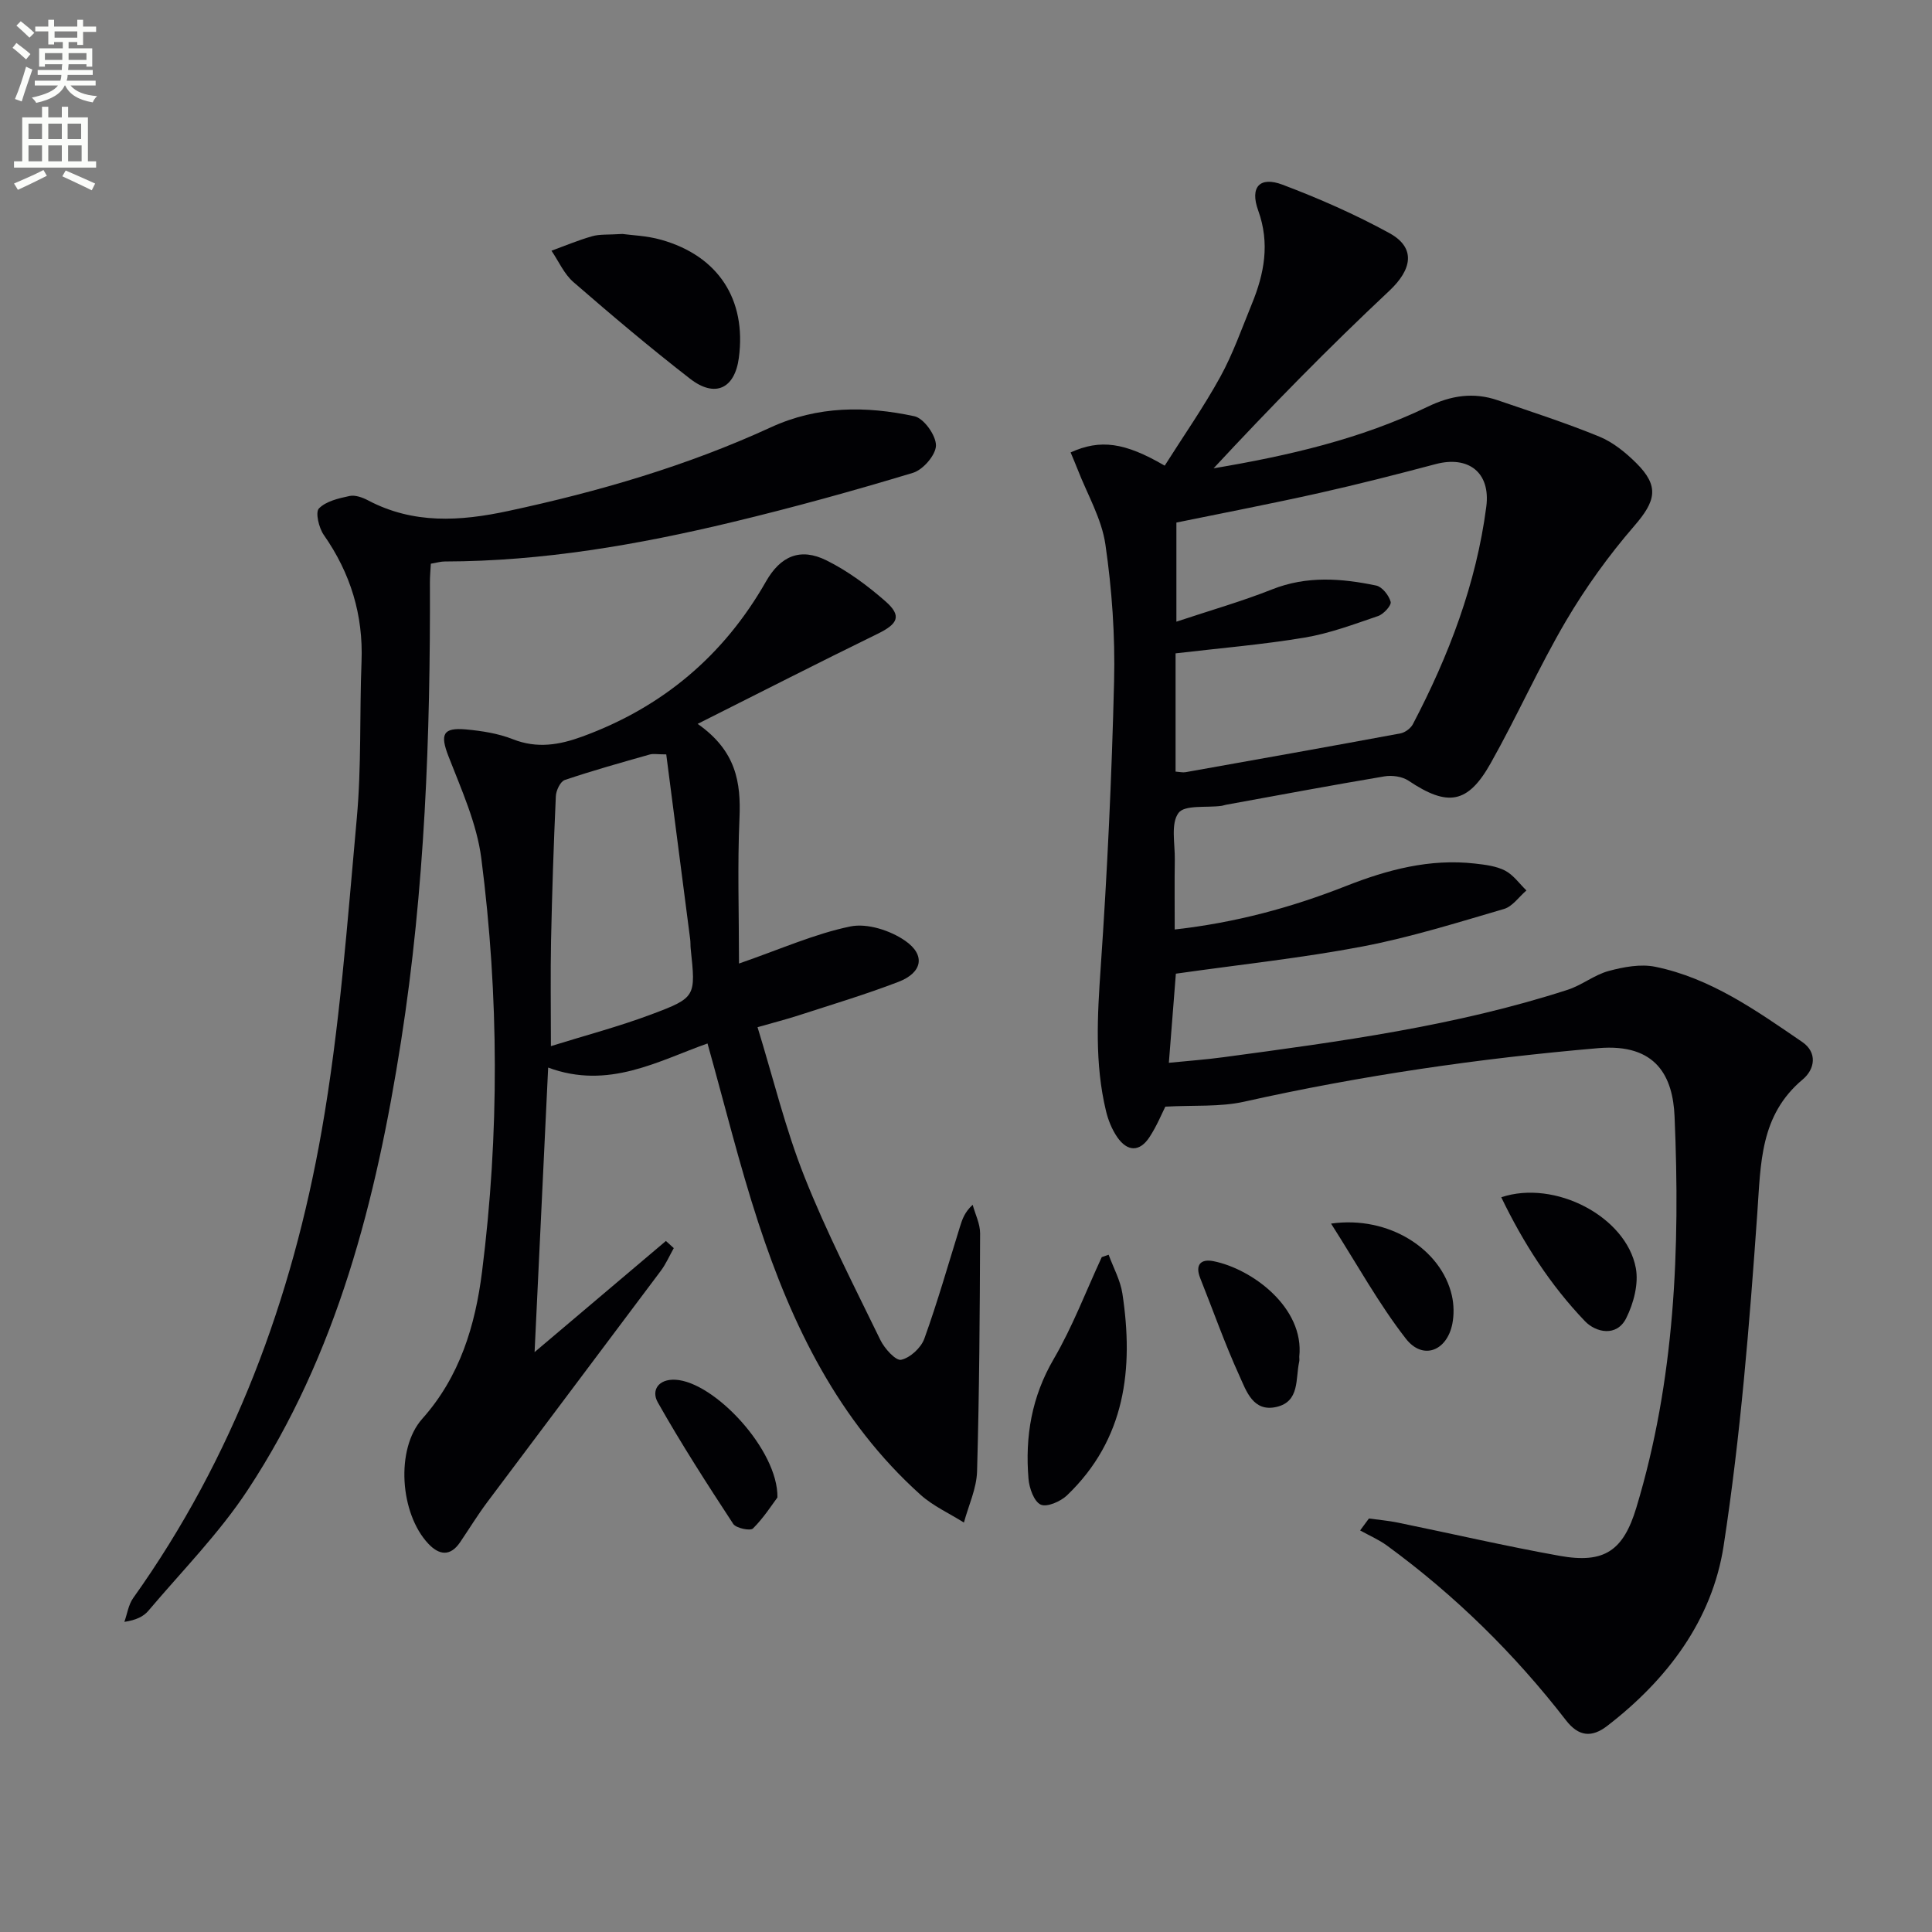
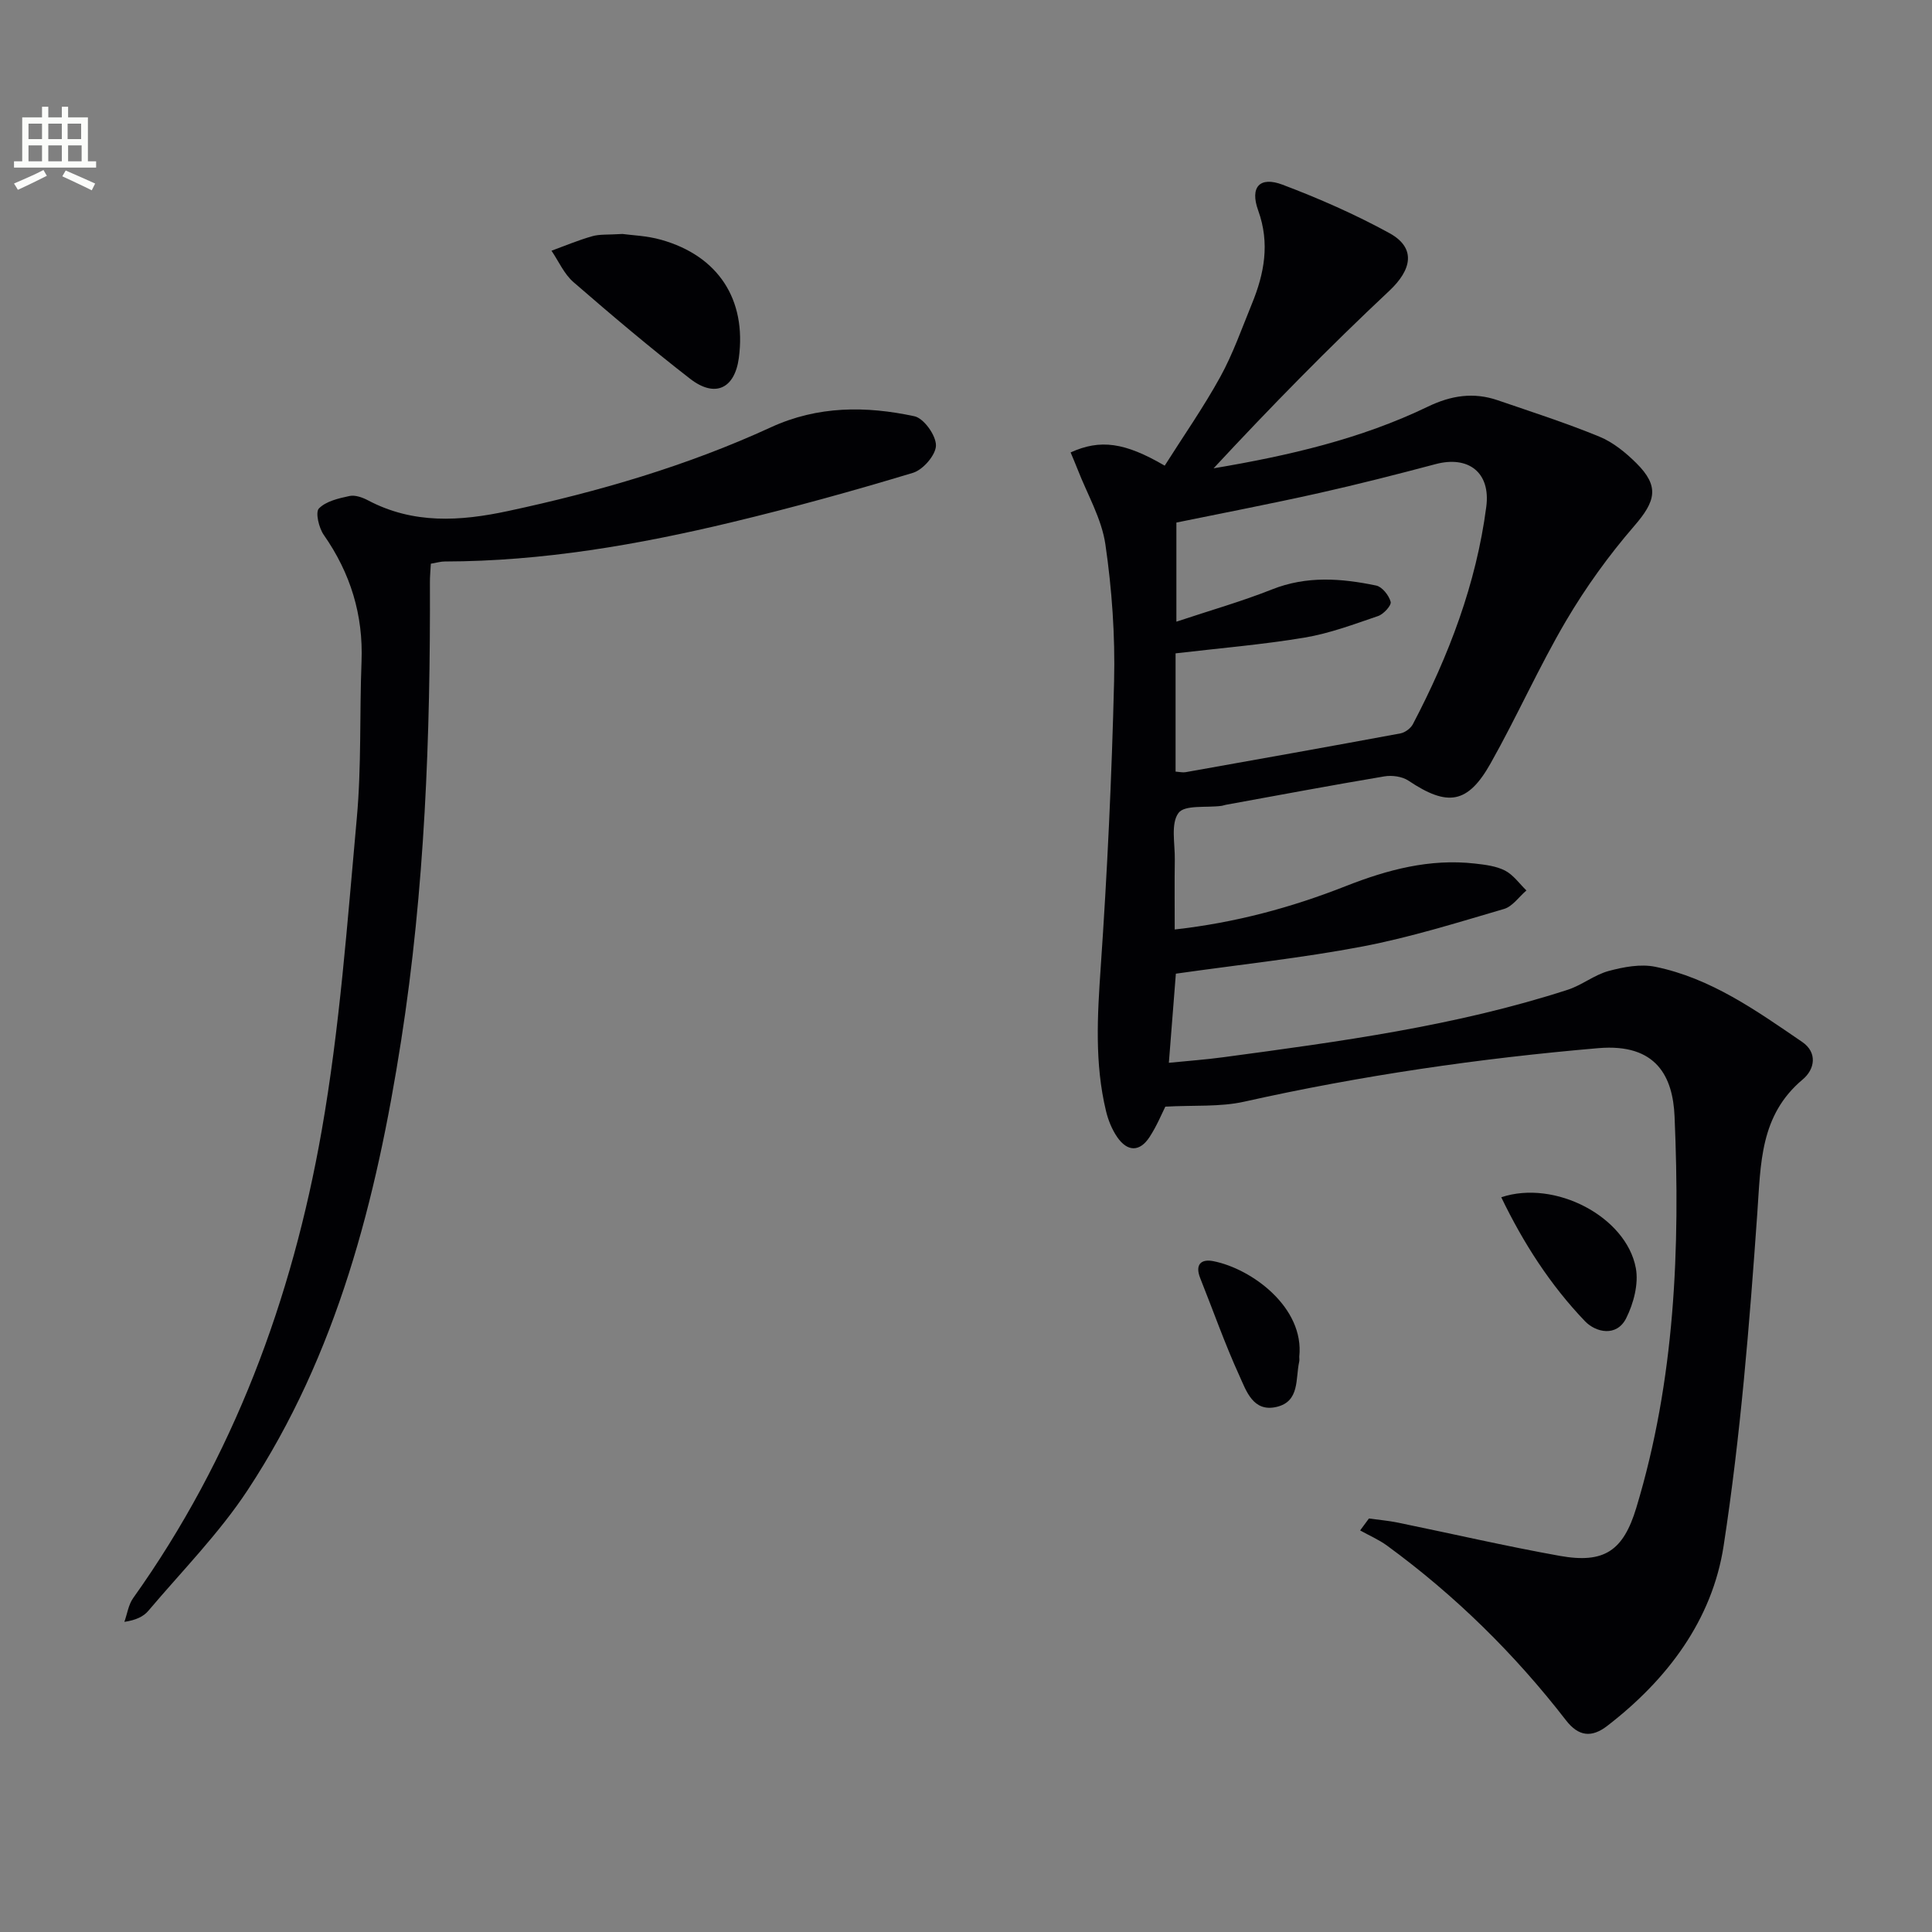
<svg xmlns="http://www.w3.org/2000/svg" enable-background="new 0 0 400 400" viewBox="0 0 400 400">
  <rect x="0" y="0" width="400" height="400" fill="#808080" stroke="none" />
-   <path d="m2.6 9.9.8-1c.9.7 1.9 1.4 2.9 2.3l-.9 1.1c-1.1-1-2-1.8-2.8-2.4zm.5 10.6c.9-2.1 1.6-4.3 2.3-6.7.4.2.8.4 1.3.6-.7 2.1-1.5 4.3-2.2 6.6zm.3-15.2.9-.9c1 .8 2 1.6 2.8 2.4l-1 1c-.9-.9-1.8-1.7-2.7-2.5zm12.6-1.2h1.2v1.4h2.7v1.1h-2.7v2.7h-1.2v-.6h-1.8v1.3h4.9v3.8h-1.2v-.5h-3.7c0 .4-.1.9-.1 1.2h5.1v1h-5.2c0 .5-.1.9-.2 1.2h6v1h-5.2c1.1 1.3 2.9 2 5.5 2.2-.4.4-.7.8-.9 1.3-2.9-.5-4.8-1.6-5.7-3.5h-.1c-.8 1.7-2.7 2.9-5.9 3.6-.2-.4-.6-.8-.9-1.1 2.8-.6 4.6-1.4 5.4-2.5h-4.8v-1h5.3c.1-.3.2-.7.2-1.2h-4.9v-1h5c0-.4 0-.8.1-1.2h-3.6v.5h-1.2v-3.8h4.9v-1.3h-1.8v.5h-1.2v-2.7h-2.7v-1h2.7v-1.4h1.2v1.4h4.8zm-6.7 8.3h3.6c0-.4 0-.9 0-1.4h-3.6zm1.9-4.6h4.8v-1.3h-4.7v1.3zm6.7 3.2h-3.7v1.4h3.7z" fill="#fbfcfa" />
  <path d="m8.7 22.1h1.3v2.2h2.8v-2.2h1.3v2.2h4.1v9.1h1.7v1.3h-17v-1.3h1.7v-9.1h4.1zm.3 13.1.7 1.2c-1.8.9-3.8 1.9-6 2.9-.2-.4-.5-.8-.8-1.3 2.3-1 4.4-1.9 6.1-2.8zm-3.1-6.4h2.8v-3.2h-2.8zm0 4.6h2.8v-3.3h-2.8zm4.1-4.6h2.8v-3.2h-2.8zm0 4.6h2.8v-3.3h-2.8zm3.6 1.9c2.1.9 4.1 1.8 6.1 2.7l-.7 1.4c-2.2-1.1-4.2-2-6.1-2.9zm3.2-9.7h-2.8v3.2h2.8zm-2.7 7.8h2.8v-3.3h-2.8z" fill="#fbfcfa" />
  <g fill="#010104">
    <path d="m283.42 314.39c2 .28 4.01.44 5.99.85 11.19 2.29 22.32 4.88 33.56 6.89 9.19 1.64 13.12-1.07 15.81-9.96 8.01-26.48 9.1-53.69 7.92-81.03-.35-8.11-3.65-15.17-15.8-14.13-24.68 2.12-49.11 5.67-73.3 11.08-5.01 1.12-10.37.7-16.33 1.03-.67 1.32-1.74 3.95-3.26 6.28-2.06 3.16-4.61 3.06-6.7.03-1.1-1.6-1.88-3.54-2.33-5.43-2.36-9.82-1.78-19.71-1.09-29.72 1.36-19.72 2.29-39.48 2.77-59.24.23-9.43-.44-18.99-1.8-28.33-.78-5.34-3.75-10.37-5.75-15.53-.46-1.18-.97-2.35-1.45-3.51 6.13-2.78 11.19-2.1 19.48 2.74 3.85-6.09 8.02-12.05 11.51-18.39 2.63-4.78 4.45-10.01 6.53-15.09 2.58-6.28 3.77-12.54 1.32-19.34-1.77-4.89.33-7.13 5.04-5.35 7.56 2.86 15.04 6.14 22.13 10.03 5.56 3.06 4.65 7.55-.03 11.94-12.55 11.77-24.6 24.07-36.38 36.75 15.5-2.61 30.46-6.06 44.39-12.78 4.79-2.31 9.44-3.02 14.41-1.32 7.06 2.42 14.18 4.71 21.07 7.54 2.83 1.16 5.43 3.28 7.64 5.47 4.85 4.82 4.05 7.87-.43 13.04-5.26 6.08-10.04 12.72-14.12 19.65-5.63 9.58-10.15 19.8-15.61 29.49-4.74 8.42-8.92 8.99-17 3.58-1.3-.87-3.4-1.16-4.99-.89-10.95 1.84-21.87 3.89-32.8 5.88-.33.06-.64.19-.97.23-3.07.41-7.59-.26-8.86 1.47-1.63 2.21-.71 6.34-.76 9.65-.07 4.63-.02 9.26-.02 14.47 12.59-1.41 24.17-4.55 35.42-8.98 8.6-3.39 17.38-5.73 26.74-4.67 2.12.24 4.39.51 6.24 1.46 1.72.89 2.96 2.7 4.42 4.11-1.54 1.31-2.87 3.31-4.64 3.83-9.7 2.84-19.4 5.88-29.3 7.77-12.5 2.38-25.19 3.72-38.64 5.63-.38 4.81-.88 11.19-1.45 18.45 3.97-.4 7.67-.66 11.33-1.16 24.03-3.23 48.07-6.45 71.25-13.96 2.94-.95 5.52-3.09 8.48-3.89 3.09-.83 6.59-1.49 9.64-.87 11.51 2.35 20.95 9.09 30.42 15.56 3.21 2.19 2.63 5.66.12 7.76-8.87 7.43-8.68 17.37-9.41 27.7-1.62 23.01-3.47 46.08-6.97 68.86-2.36 15.37-11.65 27.7-24.1 37.29-3.21 2.47-5.92 2.22-8.53-1.15-10.66-13.78-22.98-25.88-37.05-36.17-1.71-1.25-3.72-2.11-5.58-3.15.58-.81 1.2-1.64 1.82-2.47zm-40.03-154.64c.83.06 1.49.23 2.09.12 14.83-2.64 29.66-5.28 44.47-8.03.96-.18 2.13-1.05 2.58-1.92 7.44-14.19 13.11-29.05 15.19-45.01.93-7.12-3.73-10.62-10.49-8.82-7.99 2.12-16.01 4.17-24.08 5.98-9.83 2.2-19.73 4.1-29.59 6.12v20.52c7.02-2.34 13.53-4.19 19.8-6.68 7.18-2.85 14.35-2.3 21.56-.8 1.24.26 2.64 2.03 3 3.37.2.73-1.45 2.55-2.59 2.94-5.01 1.71-10.05 3.6-15.24 4.47-8.75 1.46-17.61 2.19-26.7 3.26z" />
-     <path d="m144.44 149.87c8 5.6 8.98 12.15 8.66 19.55-.43 9.76-.1 19.55-.1 30.07 8.71-3.02 15.72-6.17 23.07-7.68 3.48-.71 8.23.82 11.3 2.94 4.34 2.99 3.58 6.64-1.35 8.53-6.79 2.61-13.78 4.7-20.7 6.95-2.5.81-5.06 1.46-8.48 2.44 3.24 10.52 5.76 21.01 9.7 30.93 4.58 11.55 10.3 22.66 15.74 33.85.85 1.75 3.18 4.32 4.29 4.08 1.87-.41 4.12-2.48 4.8-4.36 2.75-7.63 4.97-15.45 7.38-23.19.47-1.5.94-2.99 2.63-4.54.54 1.98 1.55 3.95 1.54 5.93-.06 16.42-.16 32.85-.63 49.26-.1 3.56-1.77 7.07-2.72 10.6-3.01-1.9-6.37-3.41-8.98-5.75-16.99-15.27-26.63-35.09-33.58-56.32-3.95-12.07-6.97-24.45-10.53-37.12-10.18 3.59-20.48 9.63-32.99 4.99-.95 19.82-1.85 38.76-2.81 58.91 9.73-8.23 18.46-15.62 27.19-23.01.54.49 1.09.98 1.63 1.48-.89 1.57-1.61 3.26-2.68 4.69-11.96 15.99-23.99 31.93-35.95 47.92-1.99 2.66-3.73 5.51-5.6 8.27-2.05 3.03-4.37 2.68-6.59.32-5.87-6.22-6.83-19.61-1.26-25.86 7.82-8.77 10.98-19.35 12.38-30.44 3.6-28.51 3.51-57.12-.15-85.6-.93-7.23-4.13-14.25-6.81-21.16-1.73-4.47-1.2-5.97 3.64-5.53 3.28.3 6.67.83 9.71 2.03 5.01 1.98 9.64 1.18 14.39-.56 16.58-6.07 29.27-16.75 38.01-32.1 2.99-5.25 7.08-7.07 12.52-4.37 4.4 2.18 8.5 5.22 12.21 8.47 3.44 3.02 2.62 4.67-1.65 6.75-12.05 5.88-23.98 11.98-37.23 18.63zm-6.5 6.32c-1.83 0-2.7-.19-3.45.03-5.88 1.67-11.77 3.31-17.56 5.27-.92.31-1.8 2.17-1.85 3.36-.45 9.95-.78 19.9-.99 29.85-.14 6.92-.03 13.85-.03 21.89 7.09-2.21 14.08-4.05 20.82-6.58 9.25-3.47 9.17-3.69 8.12-13.59-.07-.66-.02-1.33-.11-1.99-1.63-12.63-3.27-25.25-4.95-38.24z" />
    <path d="m89.2 116.71c-.08 1.53-.2 2.69-.19 3.84.11 31.79-1.05 63.51-5.97 94.97-5.14 32.85-13.21 64.83-31.78 93.01-5.9 8.95-13.58 16.73-20.54 24.96-1.01 1.2-2.56 1.94-4.97 2.3.59-1.65.84-3.54 1.81-4.91 20.76-29.12 32.9-61.88 39.03-96.72 3.76-21.36 5.31-43.12 7.28-64.76.98-10.74.56-21.6.98-32.4.38-9.69-2.28-18.33-7.82-26.26-1.02-1.46-1.77-4.68-1-5.47 1.48-1.51 4.09-2.1 6.34-2.58 1.16-.25 2.68.3 3.82.9 9.37 4.95 19.05 4.35 29.01 2.21 18.71-4.01 37-9.33 54.4-17.33 9.71-4.47 19.7-4.44 29.72-2.29 1.95.42 4.47 3.95 4.46 6.04-.01 1.96-2.67 5.04-4.75 5.67-12.36 3.74-24.82 7.18-37.38 10.2-19.56 4.7-39.34 8.12-59.56 8.16-.79-.01-1.6.24-2.89.46z" />
    <path d="m128.87 48.44c1.81.26 5.01.35 8 1.2 11.85 3.33 17.71 12.38 16.1 24.46-.85 6.36-4.92 8.33-10.09 4.32-8.26-6.4-16.25-13.16-24.15-20.01-1.94-1.68-3.06-4.31-4.55-6.5 2.79-1.02 5.54-2.18 8.39-2.99 1.56-.46 3.3-.29 6.3-.48z" />
-     <path d="m229.53 259.78c.98 2.68 2.43 5.28 2.85 8.04 2.36 15.58.63 30.18-11.46 41.77-1.34 1.28-4.18 2.52-5.46 1.92-1.39-.65-2.36-3.41-2.52-5.33-.73-8.75.64-16.98 5.23-24.83 3.9-6.68 6.67-14.03 9.94-21.08.47-.16.94-.33 1.42-.49z" />
    <path d="m310.82 247.88c11.08-3.71 25.87 4 27.86 14.66.61 3.27-.46 7.32-2 10.39-1.98 3.93-6.29 2.94-8.52.62-7.19-7.5-12.78-16.21-17.34-25.67z" />
-     <path d="m160.96 310.03c-1.09 1.45-2.82 4.19-5.06 6.42-.56.56-3.51-.05-4.1-.95-5.41-8.26-10.77-16.58-15.62-25.17-1.37-2.43.08-4.85 3.65-4.67 8.07.42 21.3 14.55 21.13 24.37z" />
    <path d="m269 280.9c0 .33.06.68-.01 1-.8 3.55.17 8.29-4.75 9.4-4.8 1.08-6.21-3.32-7.62-6.43-3.02-6.61-5.43-13.49-8.13-20.25-1.11-2.79.15-4.02 2.72-3.51 7.98 1.57 18.89 9.61 17.79 19.79z" />
-     <path d="m275.58 253.33c11.97-1.7 22.82 5.31 25.01 14.88.43 1.88.47 4 .1 5.88-1.13 5.65-6.12 7.57-9.62 3.07-5.61-7.21-10.06-15.33-15.49-23.83z" />
  </g>
</svg>